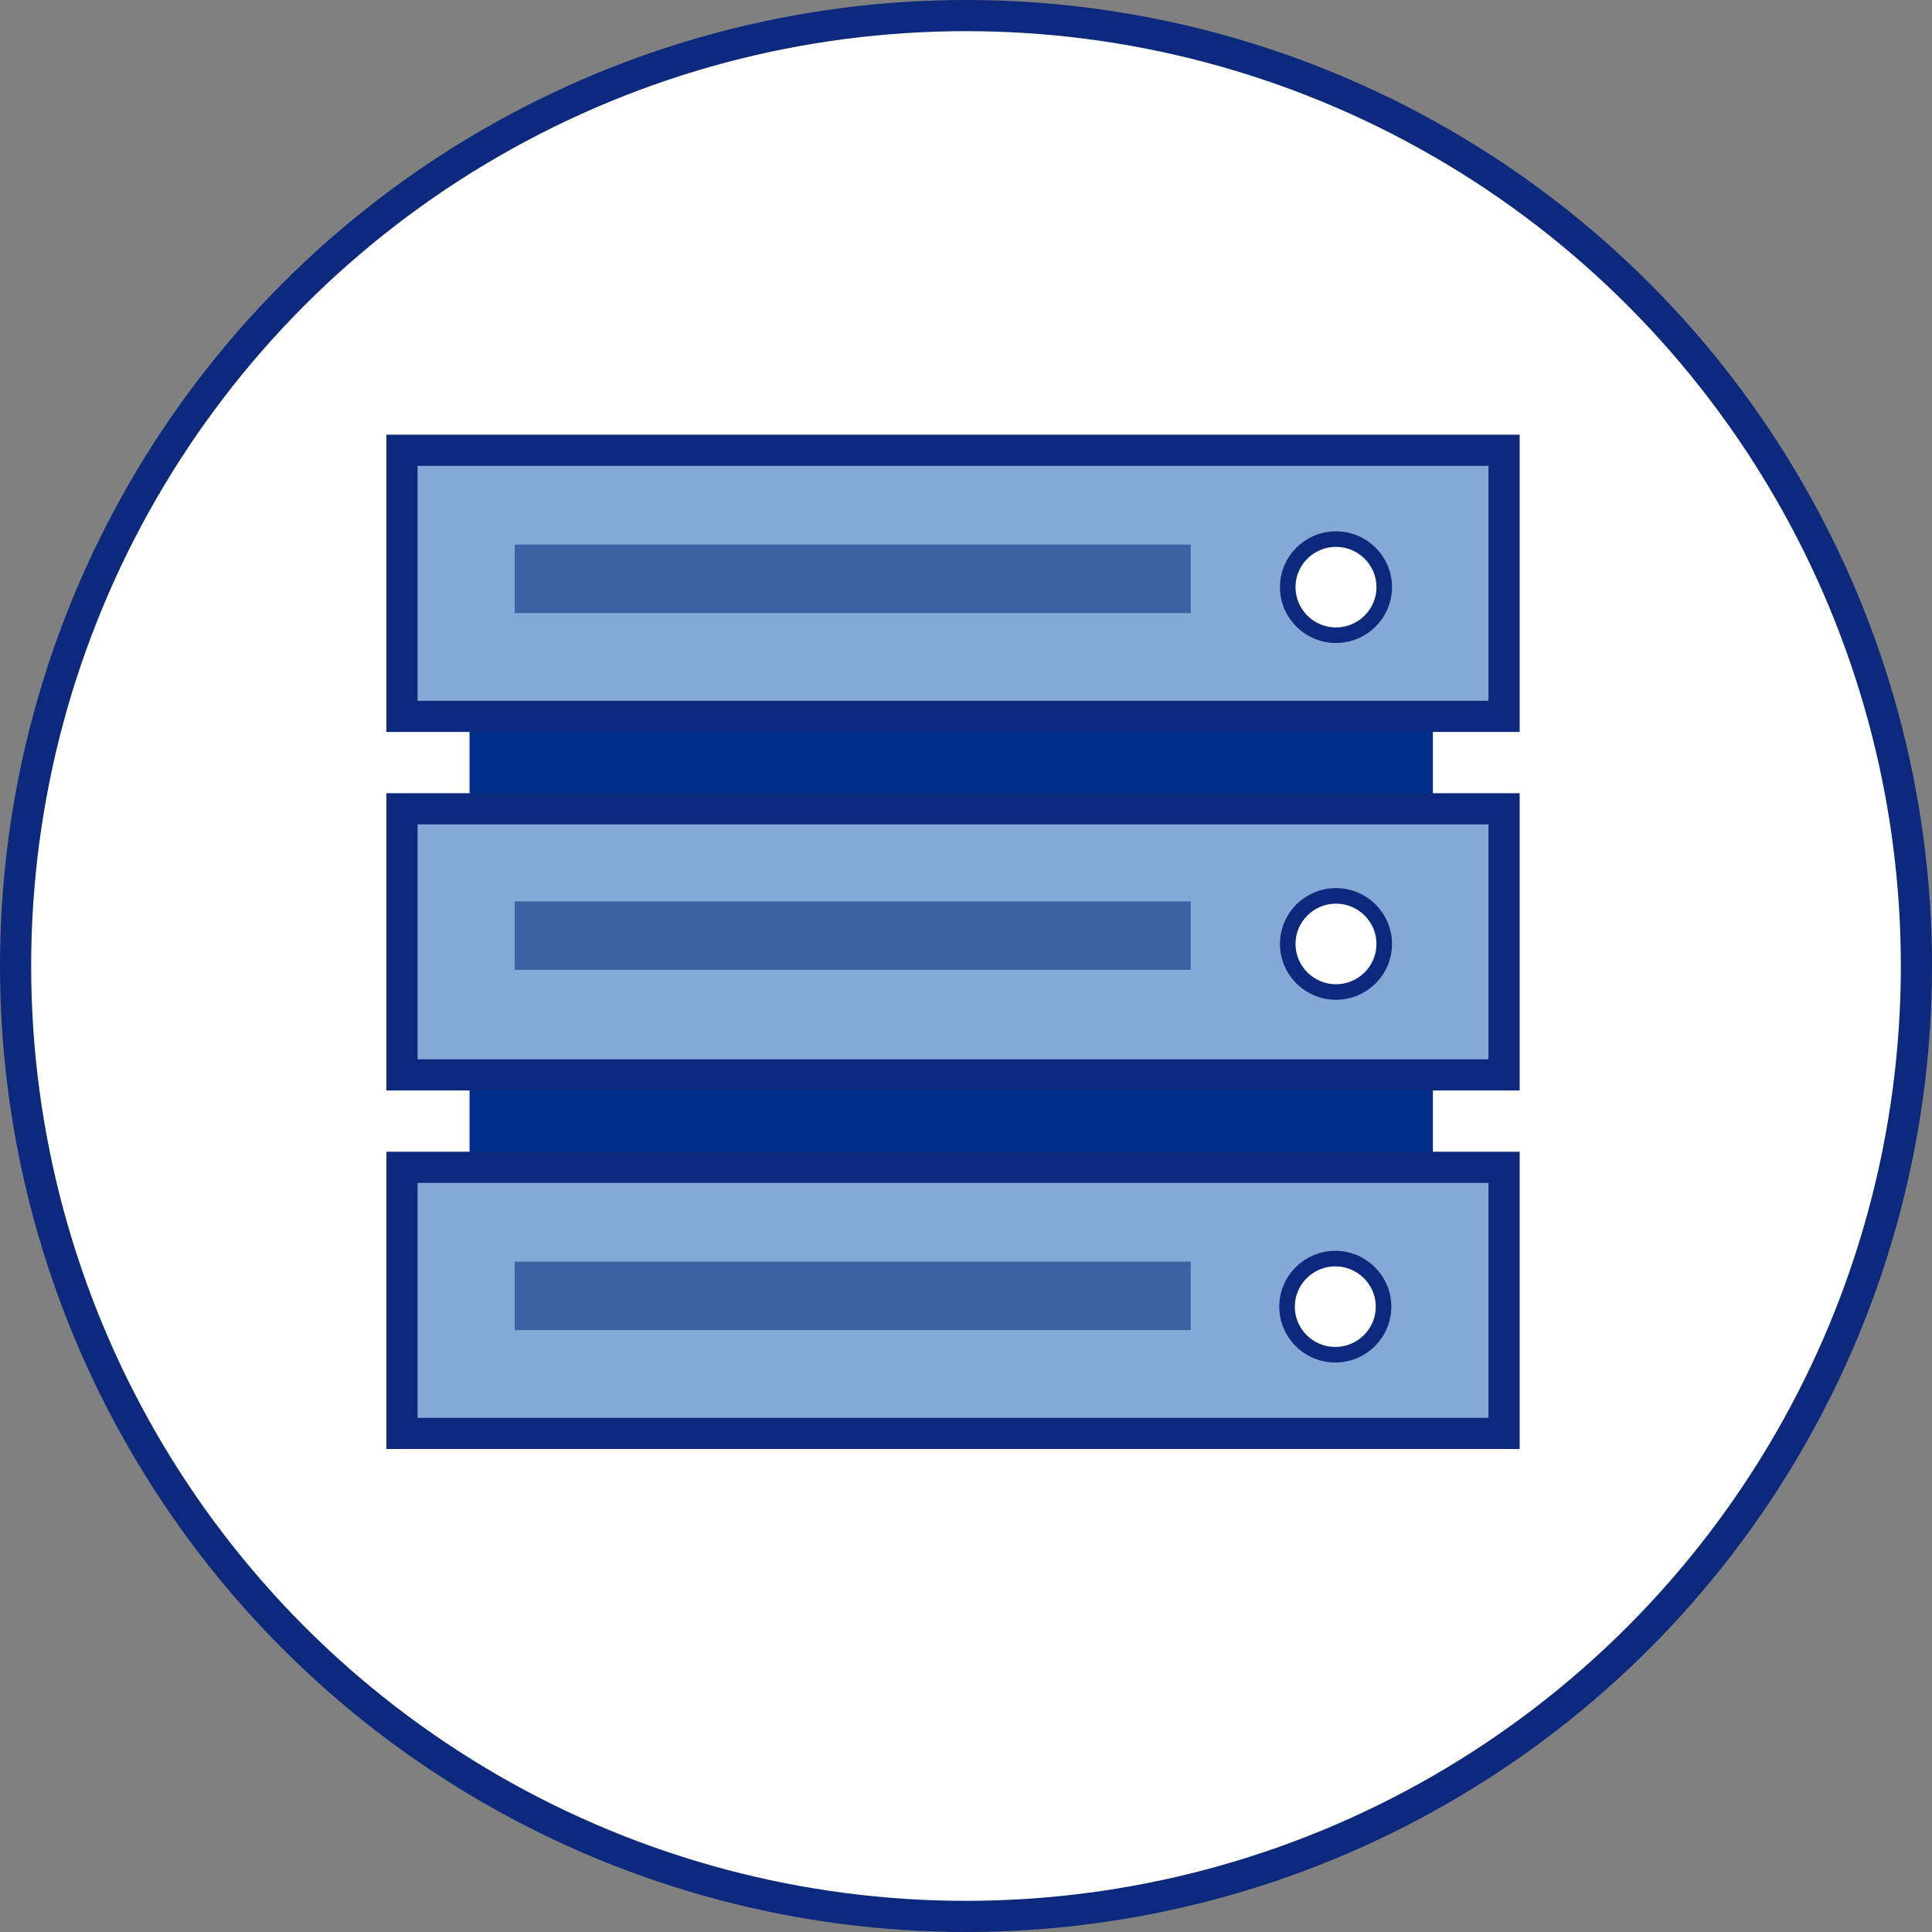
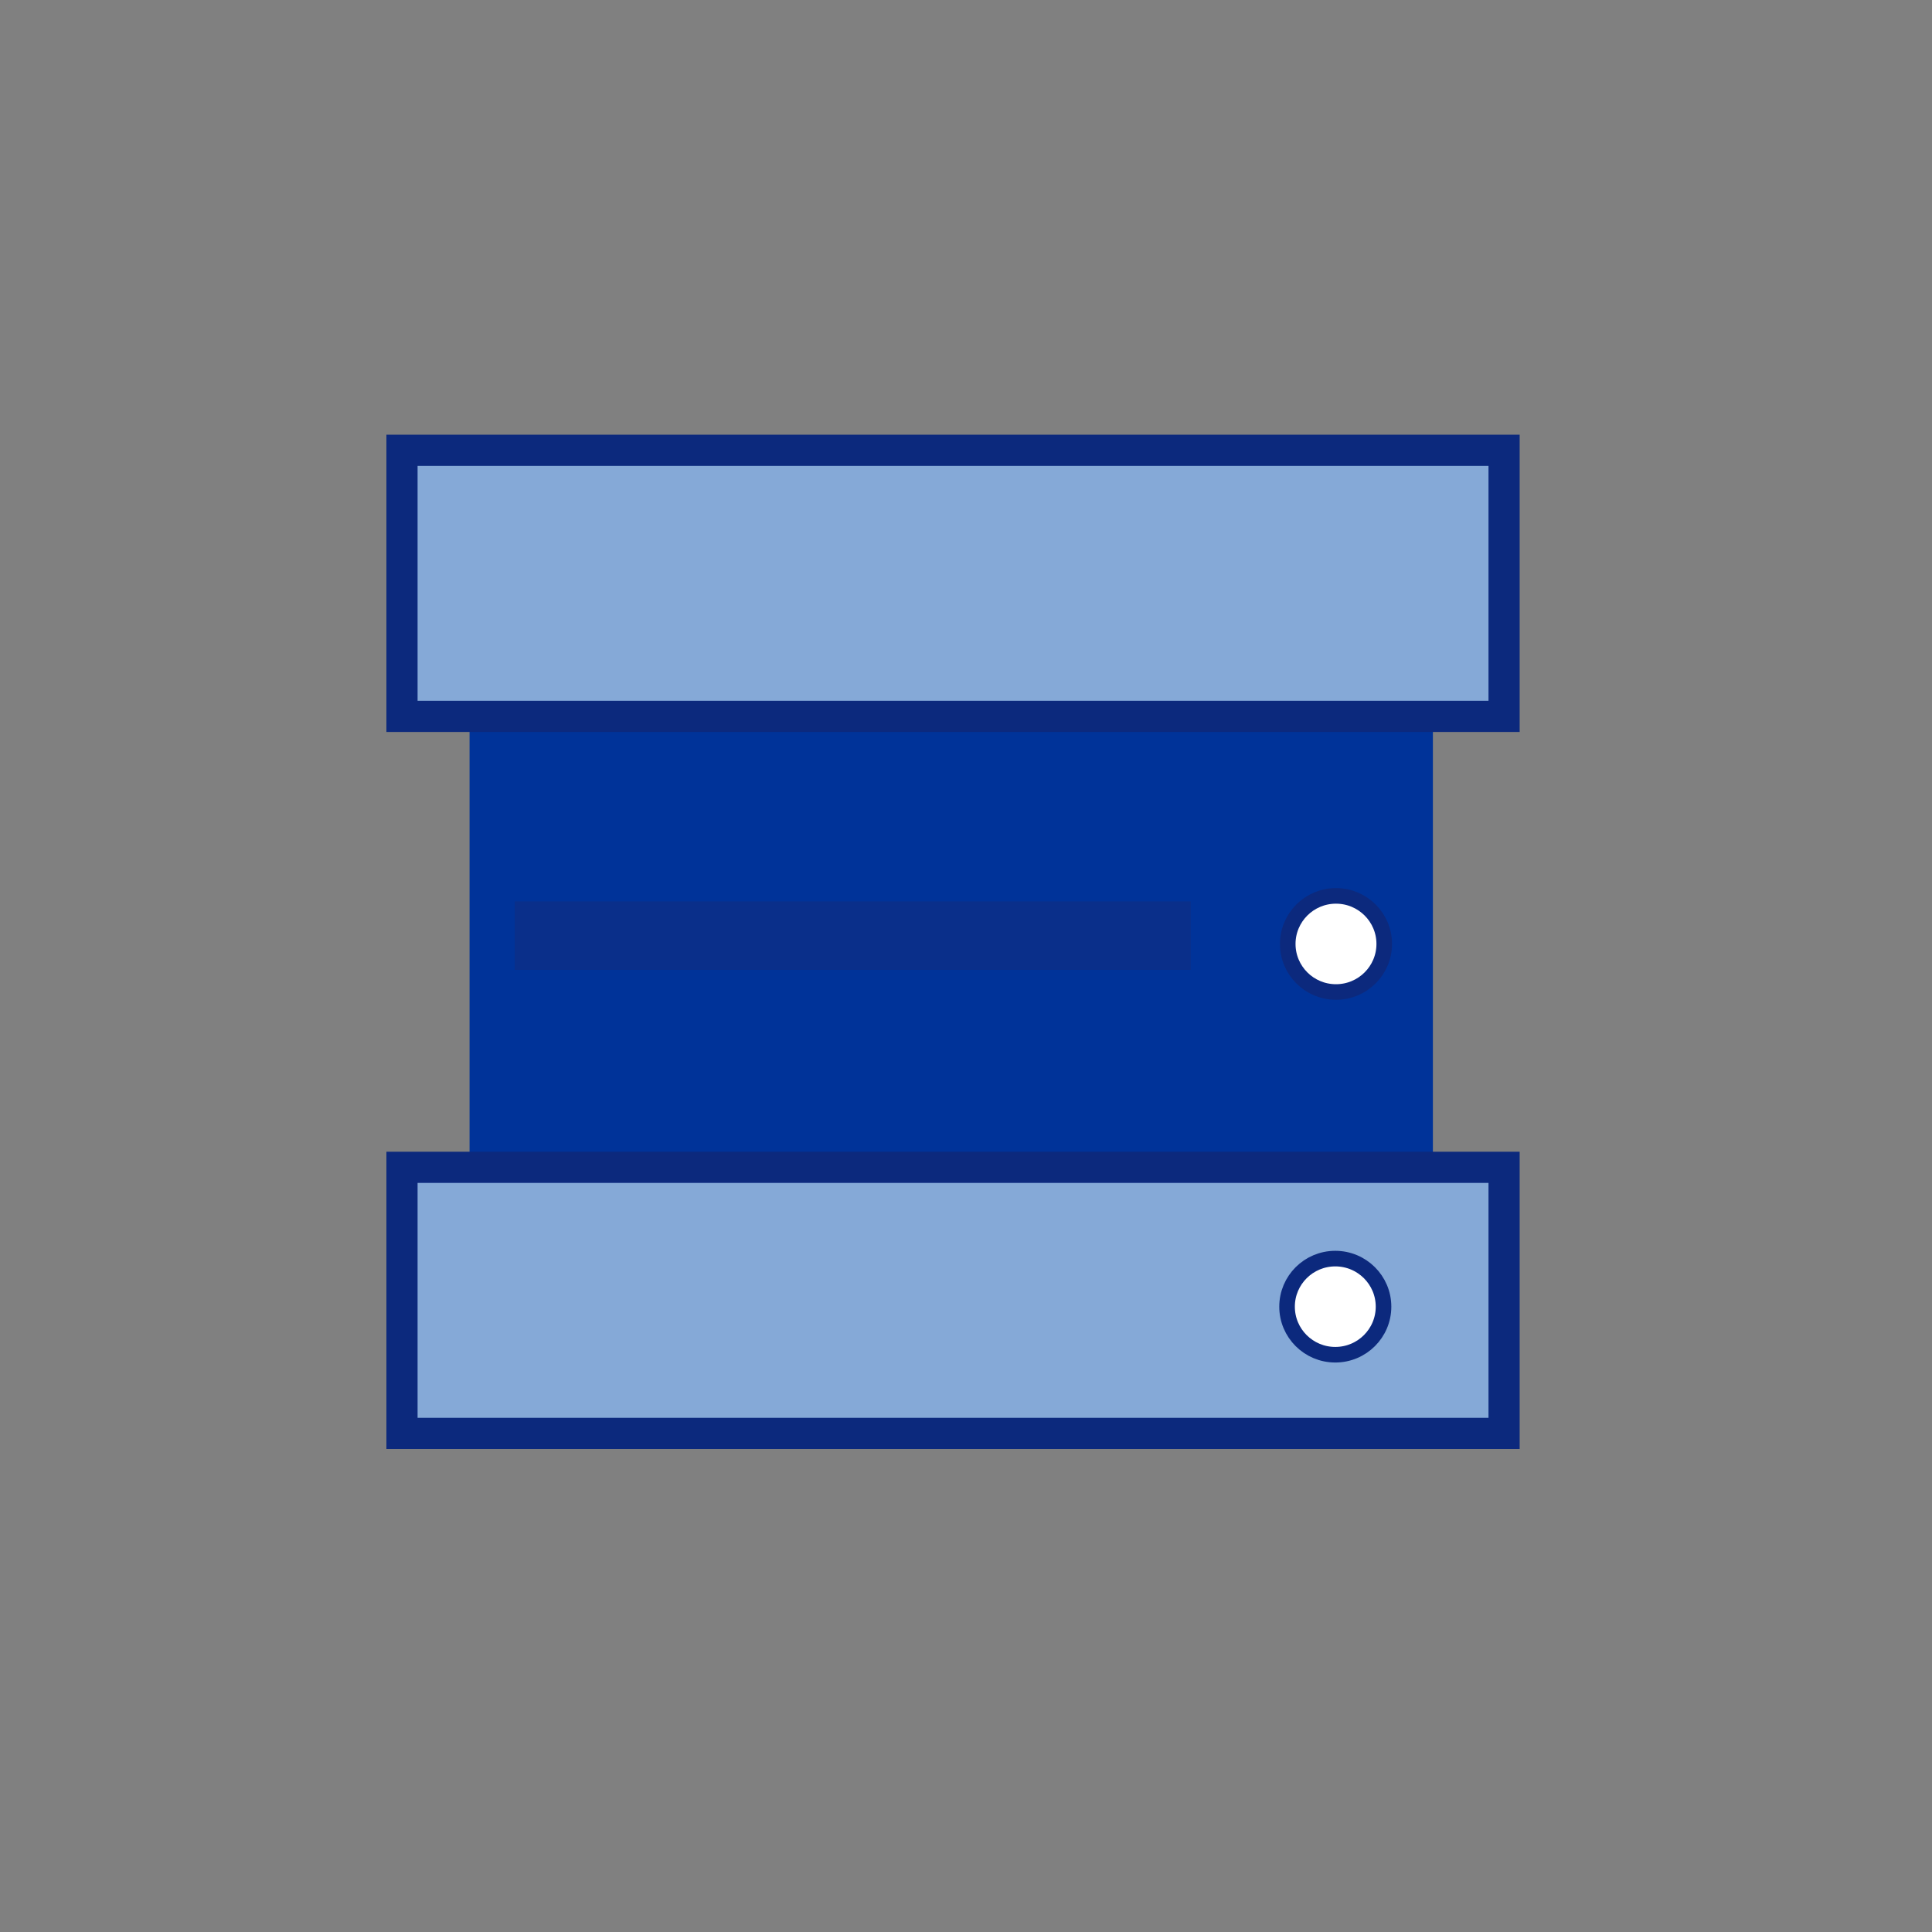
<svg xmlns="http://www.w3.org/2000/svg" width="124" height="124" viewBox="0 0 124 124" fill="none">
  <rect x="0" y="0" width="124" height="124" fill="#808080" stroke="none" />
-   <circle cx="62" cy="62" r="61" fill="white" stroke="#0C297D" stroke-width="2" />
  <path d="M91.966 44.319H30.137V83.171H91.966V44.319Z" fill="#003399" />
-   <path opacity="0.09" d="M91.966 44.319H30.137V83.171H91.966V44.319Z" fill="black" />
+   <path opacity="0.09" d="M91.966 44.319H30.137V83.171V44.319Z" fill="black" />
  <path d="M25.801 45.979V28.9H96.535V45.979H25.801Z" fill="#85A9D7" stroke="#0C297D" stroke-width="2" />
-   <path opacity="0.6" d="M76.422 34.954H33.037V39.348H76.422V34.954Z" fill="#122E80" />
-   <path d="M88.843 37.684C88.843 39.386 87.458 40.769 85.746 40.769C84.035 40.769 82.65 39.386 82.65 37.684C82.65 35.982 84.035 34.6 85.746 34.6C87.458 34.6 88.843 35.982 88.843 37.684Z" fill="white" stroke="#0C297D" />
-   <path d="M25.801 68.989V51.91H96.535V68.989H25.801Z" fill="#85A9D7" stroke="#0C297D" stroke-width="2" />
  <path d="M25.801 92V74.921H96.535V92H25.801Z" fill="#85A9D7" stroke="#0C297D" stroke-width="2" />
-   <path opacity="0.6" d="M76.422 80.974H33.037V85.368H76.422V80.974Z" fill="#122E80" />
  <path d="M88.798 83.865C88.798 85.567 87.413 86.949 85.702 86.949C83.99 86.949 82.606 85.567 82.606 83.865C82.606 82.163 83.99 80.78 85.702 80.78C87.413 80.78 88.798 82.163 88.798 83.865Z" fill="white" stroke="#0C297D" />
  <path opacity="0.6" d="M76.422 57.853H33.037V62.248H76.422V57.853Z" fill="#122E80" />
  <path d="M88.843 60.584C88.843 62.287 87.458 63.669 85.746 63.669C84.035 63.669 82.65 62.287 82.65 60.584C82.65 58.883 84.035 57.5 85.746 57.5C87.458 57.5 88.843 58.883 88.843 60.584Z" fill="white" stroke="#0C297D" />
</svg>